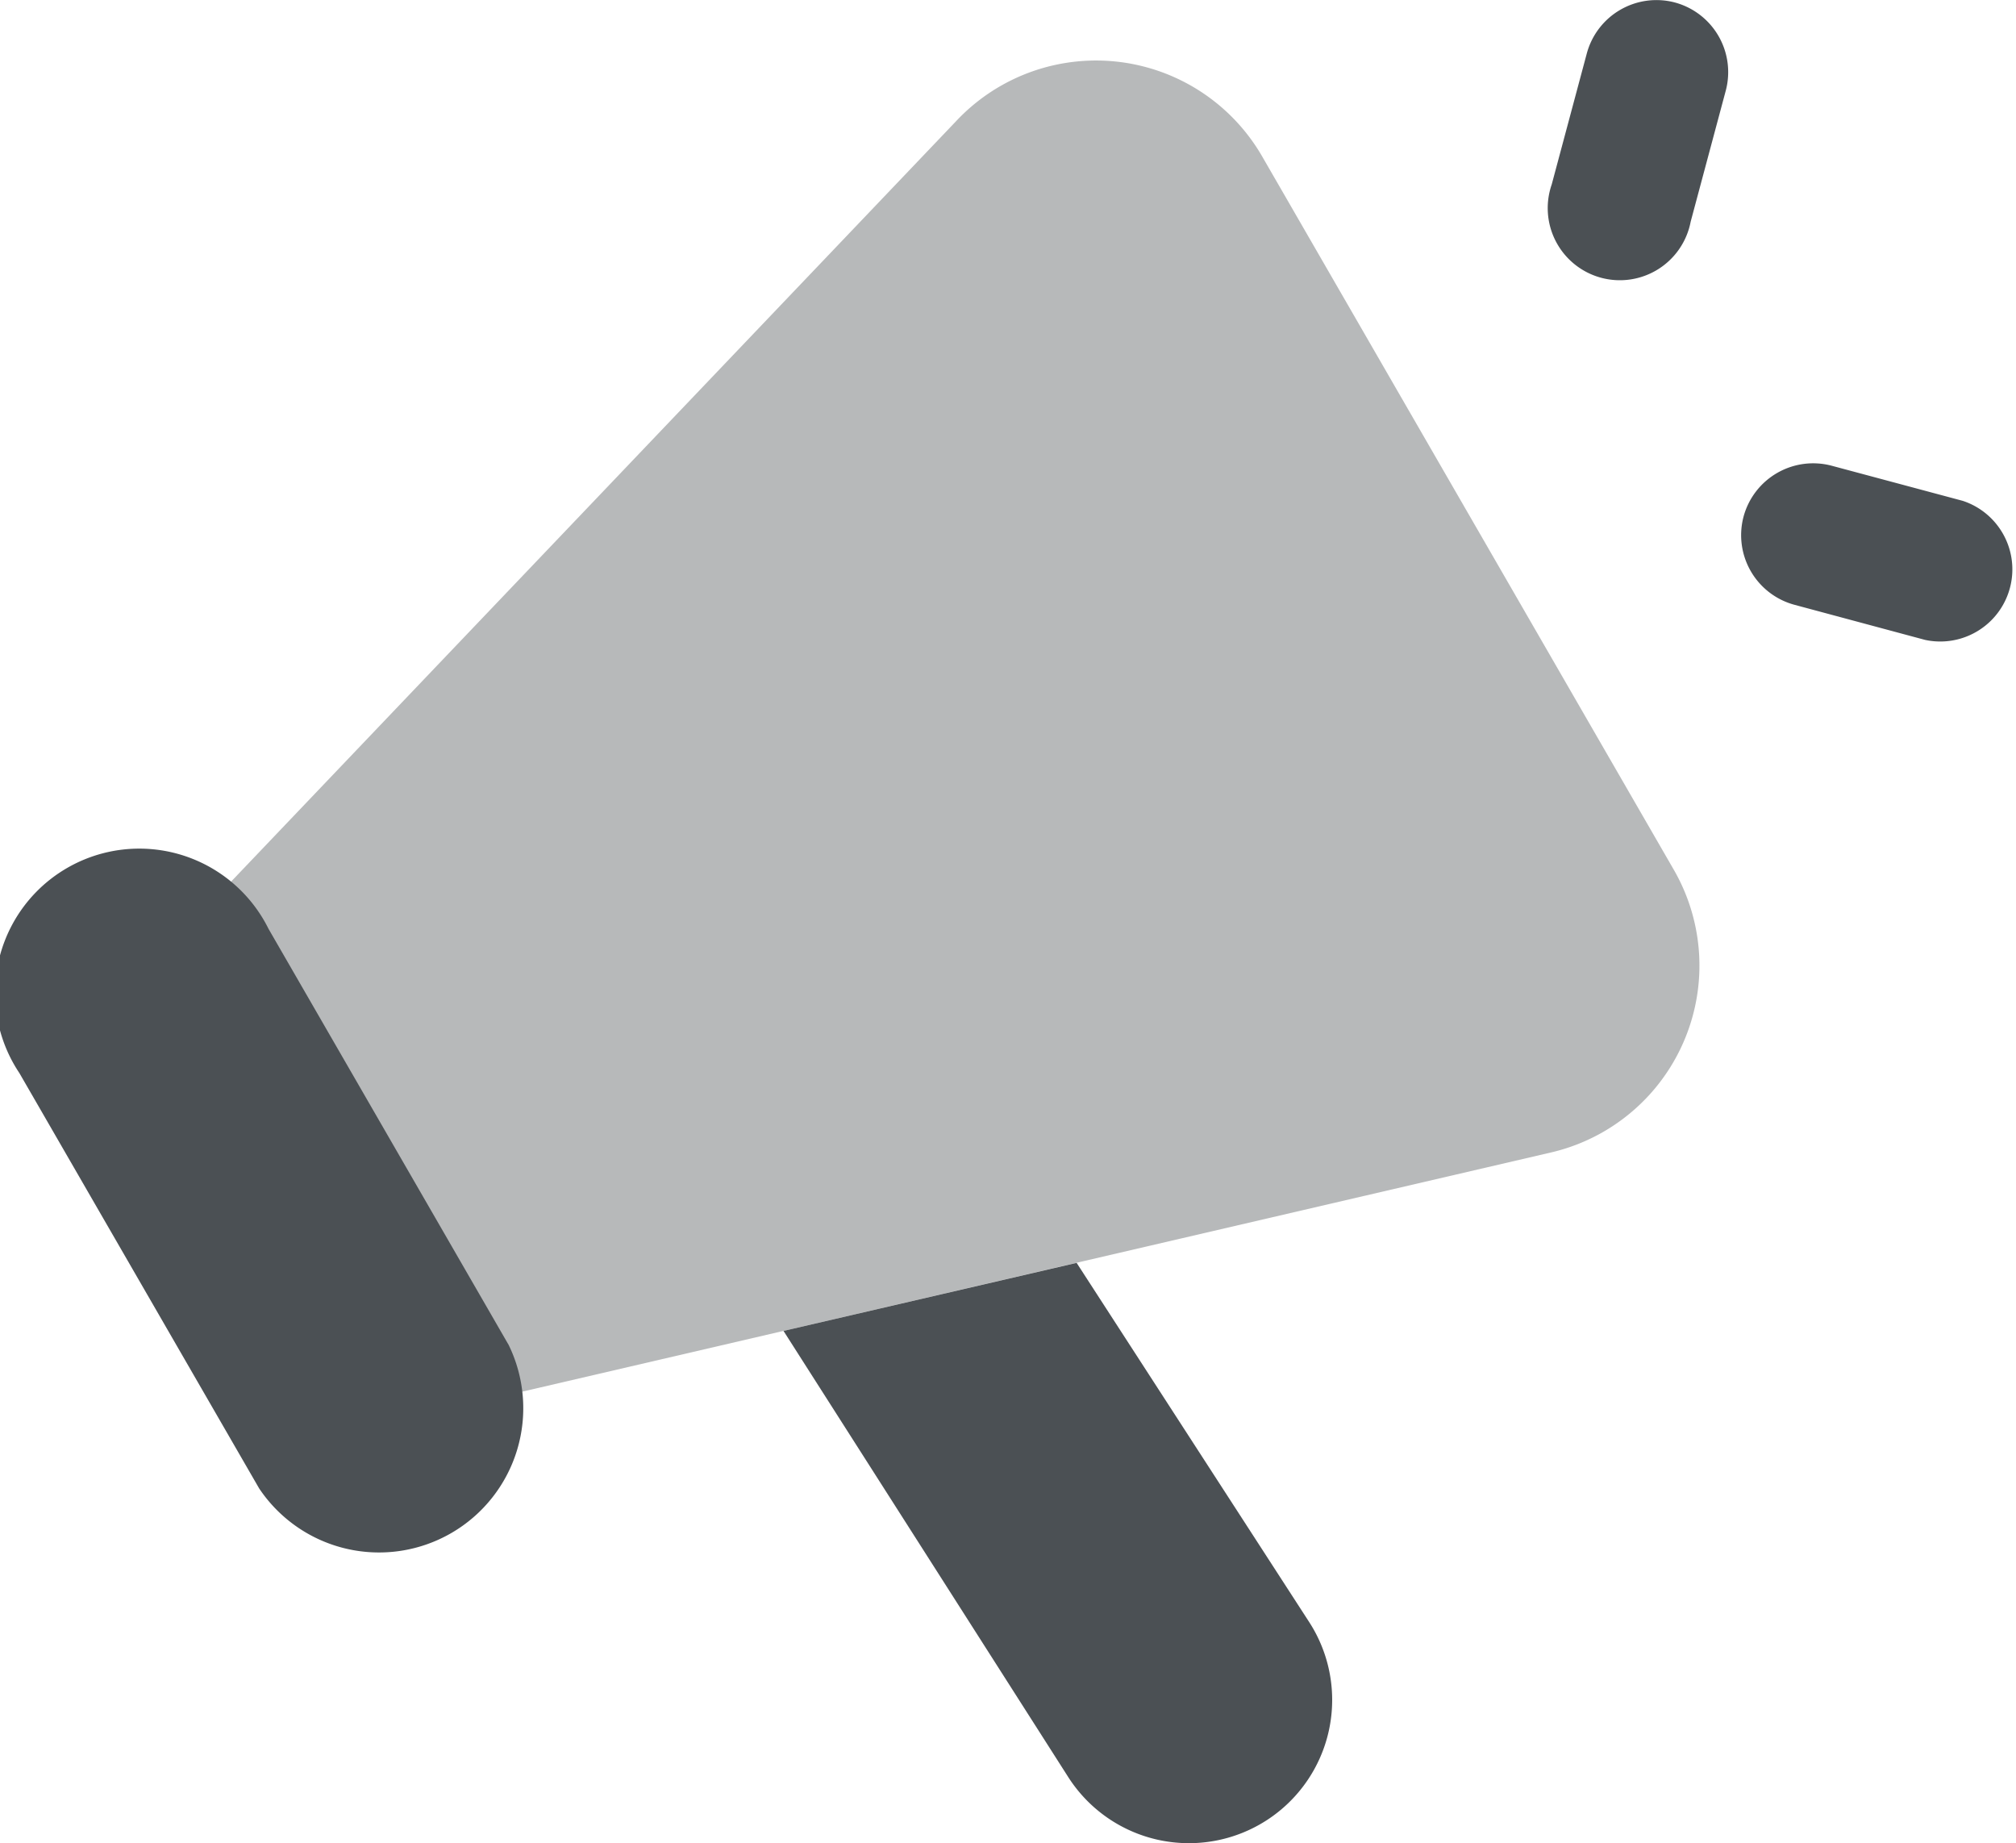
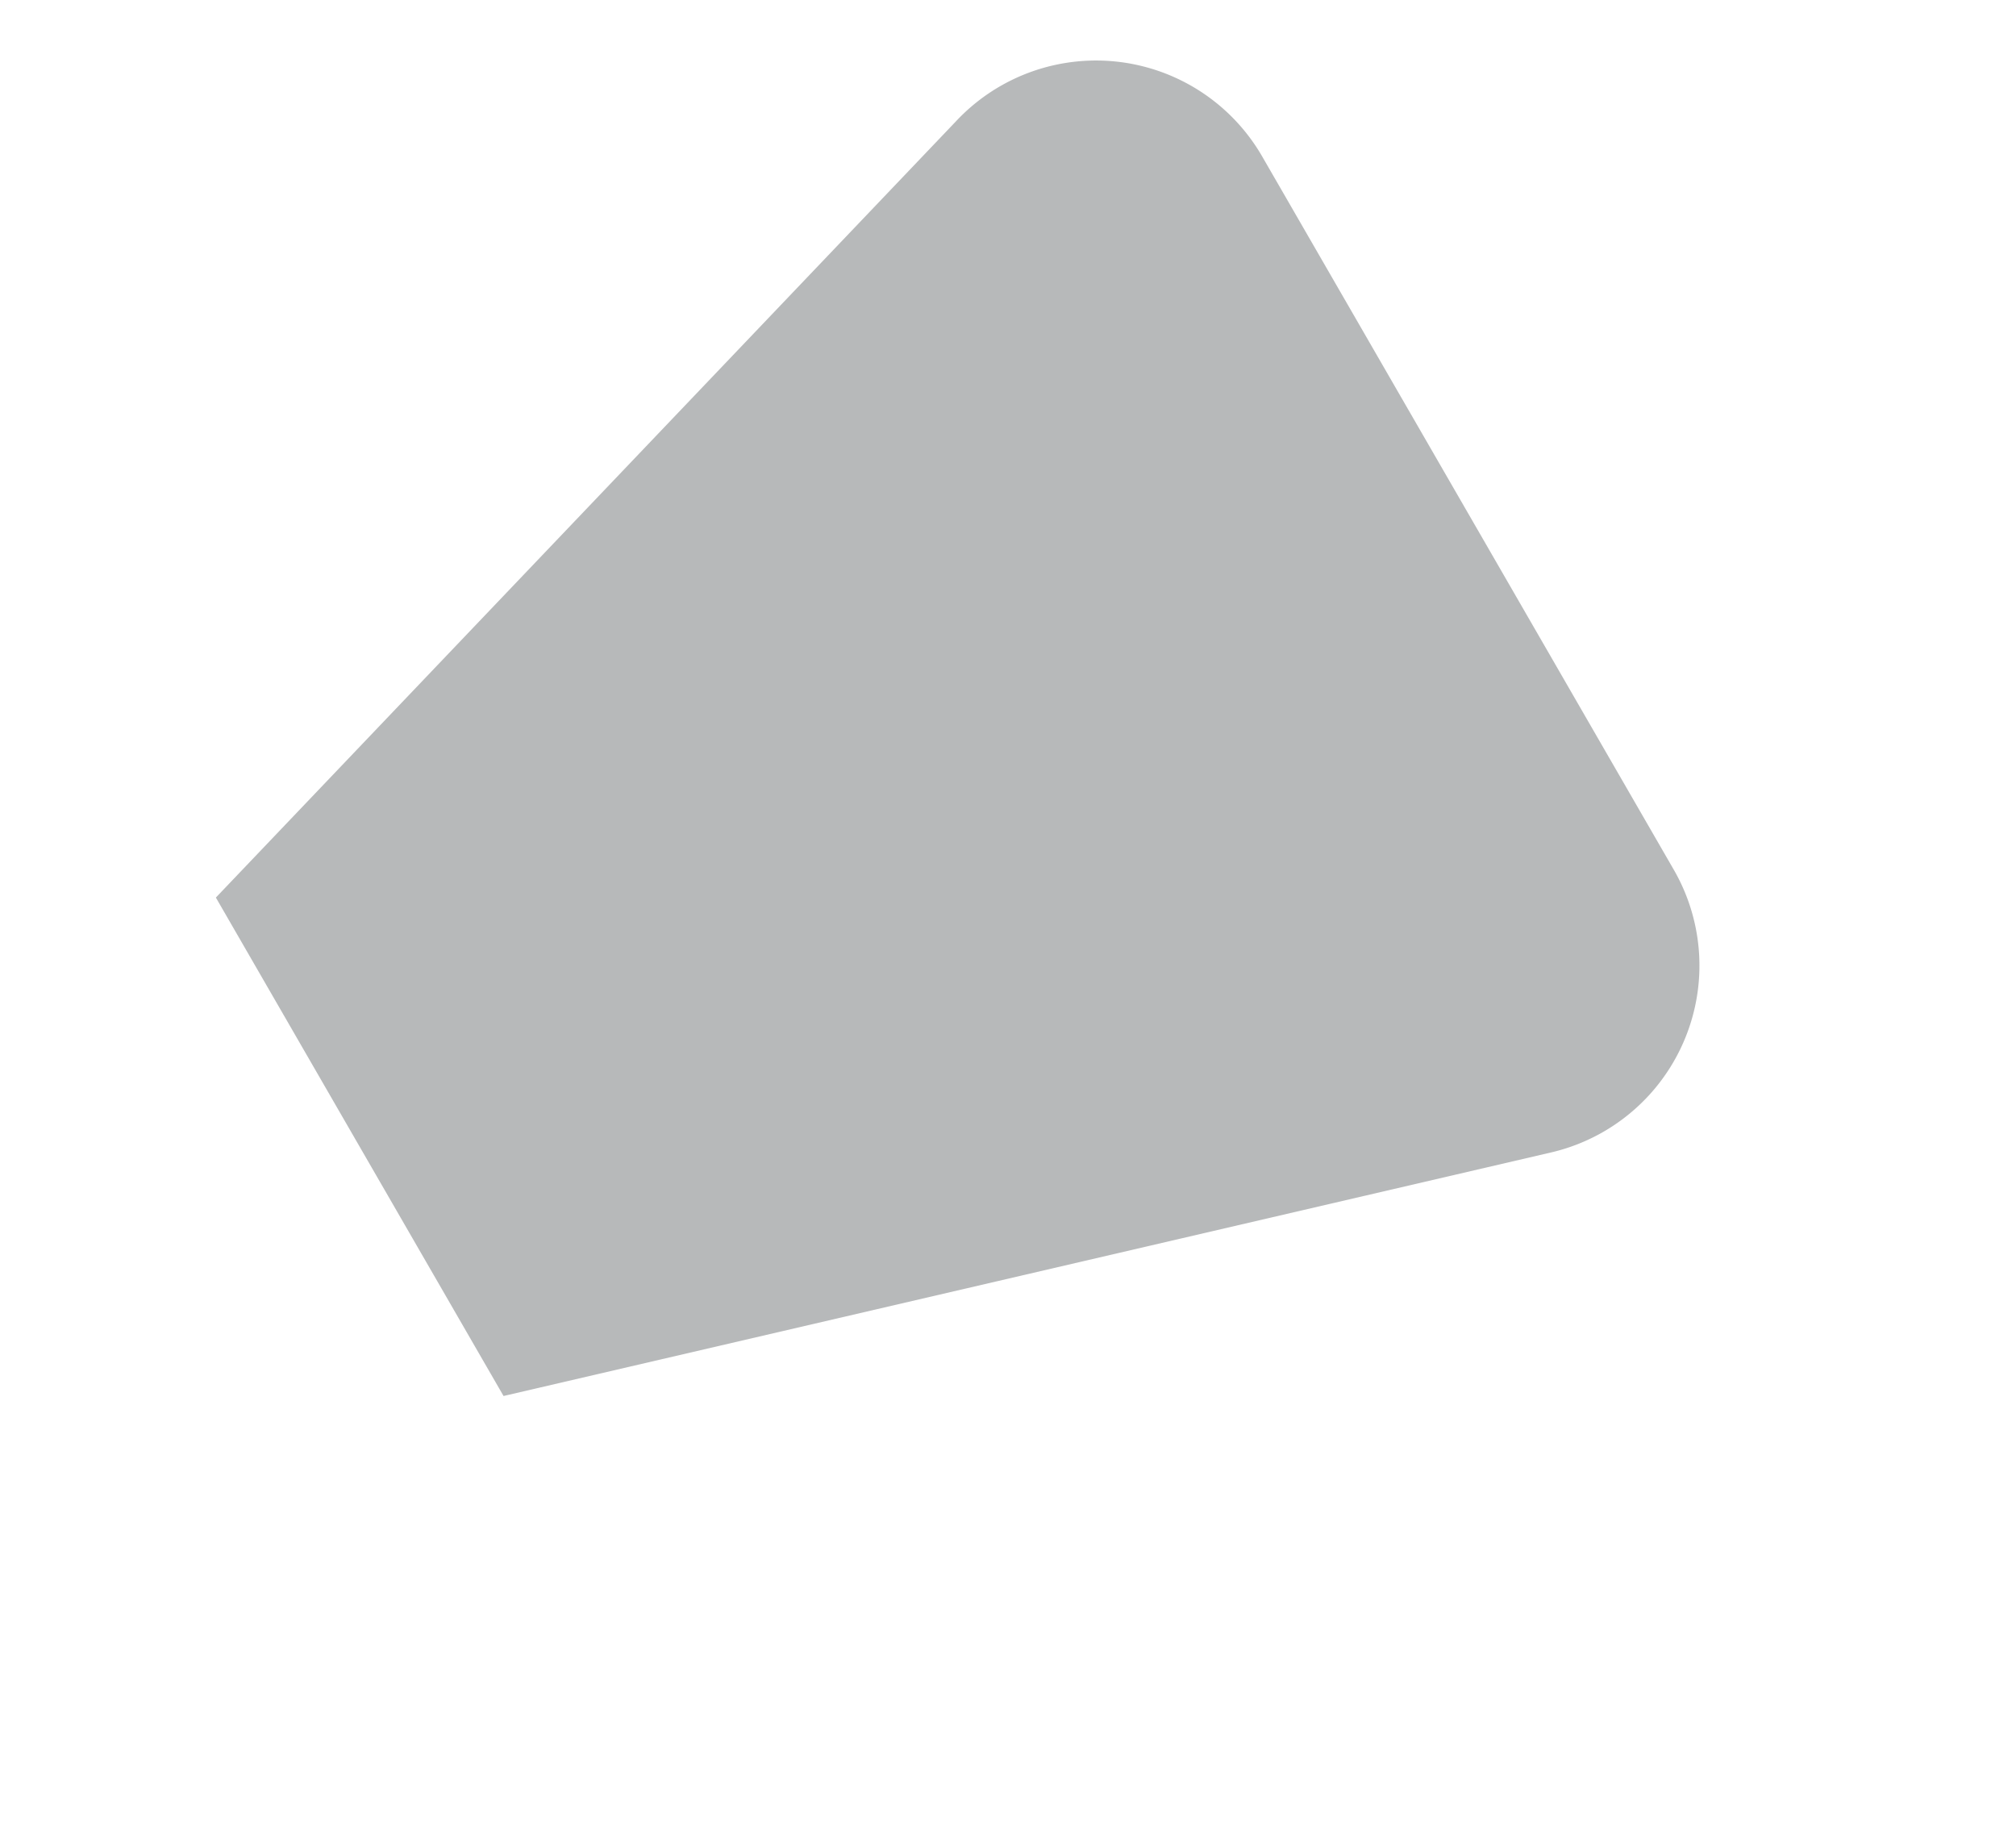
<svg xmlns="http://www.w3.org/2000/svg" id="Group_9681" data-name="Group 9681" width="25.159" height="23" viewBox="0 0 25.159 23">
-   <path id="Path_20734" data-name="Path 20734" d="M10.719,16.729,14.275,22.3a1.787,1.787,0,1,0,3.007-1.934l-2.905-4.486Z" transform="translate(-0.941 -0.123)" fill="#4b5054" fill-rule="evenodd" />
  <path id="Path_20735" data-name="Path 20735" d="M14.031,4.109a2.394,2.394,0,0,1,3.826.432l5.137,8.9a2.394,2.394,0,0,1-1.539,3.53L8.39,20.008,4.8,13.789Z" transform="translate(-2.106 -2.59)" fill="#4b5054" opacity="0.4" />
-   <path id="Path_20736" data-name="Path 20736" d="M8.891,17.727,5.9,12.545a1.8,1.8,0,1,0-3.109,1.8l2.992,5.182a1.8,1.8,0,0,0,3.109-1.8Z" transform="translate(-2.549 -0.956)" fill="#4b5054" />
-   <path id="Path_20737" data-name="Path 20737" d="M20.272,2.745a.9.9,0,0,1,.635,1.1l-.438,1.635a.9.9,0,1,1-1.734-.465l.438-1.635A.9.9,0,0,1,20.272,2.745Z" transform="translate(0.63 -2.714)" fill="#4b5054" fill-rule="evenodd" />
-   <path id="Path_20738" data-name="Path 20738" d="M20.735,8.209a.9.9,0,0,1,1.1-.635l1.635.438A.9.9,0,0,1,23,9.747L21.37,9.309A.9.9,0,0,1,20.735,8.209Z" transform="translate(1.024 -1.763)" fill="#4b5054" fill-rule="evenodd" />
</svg>